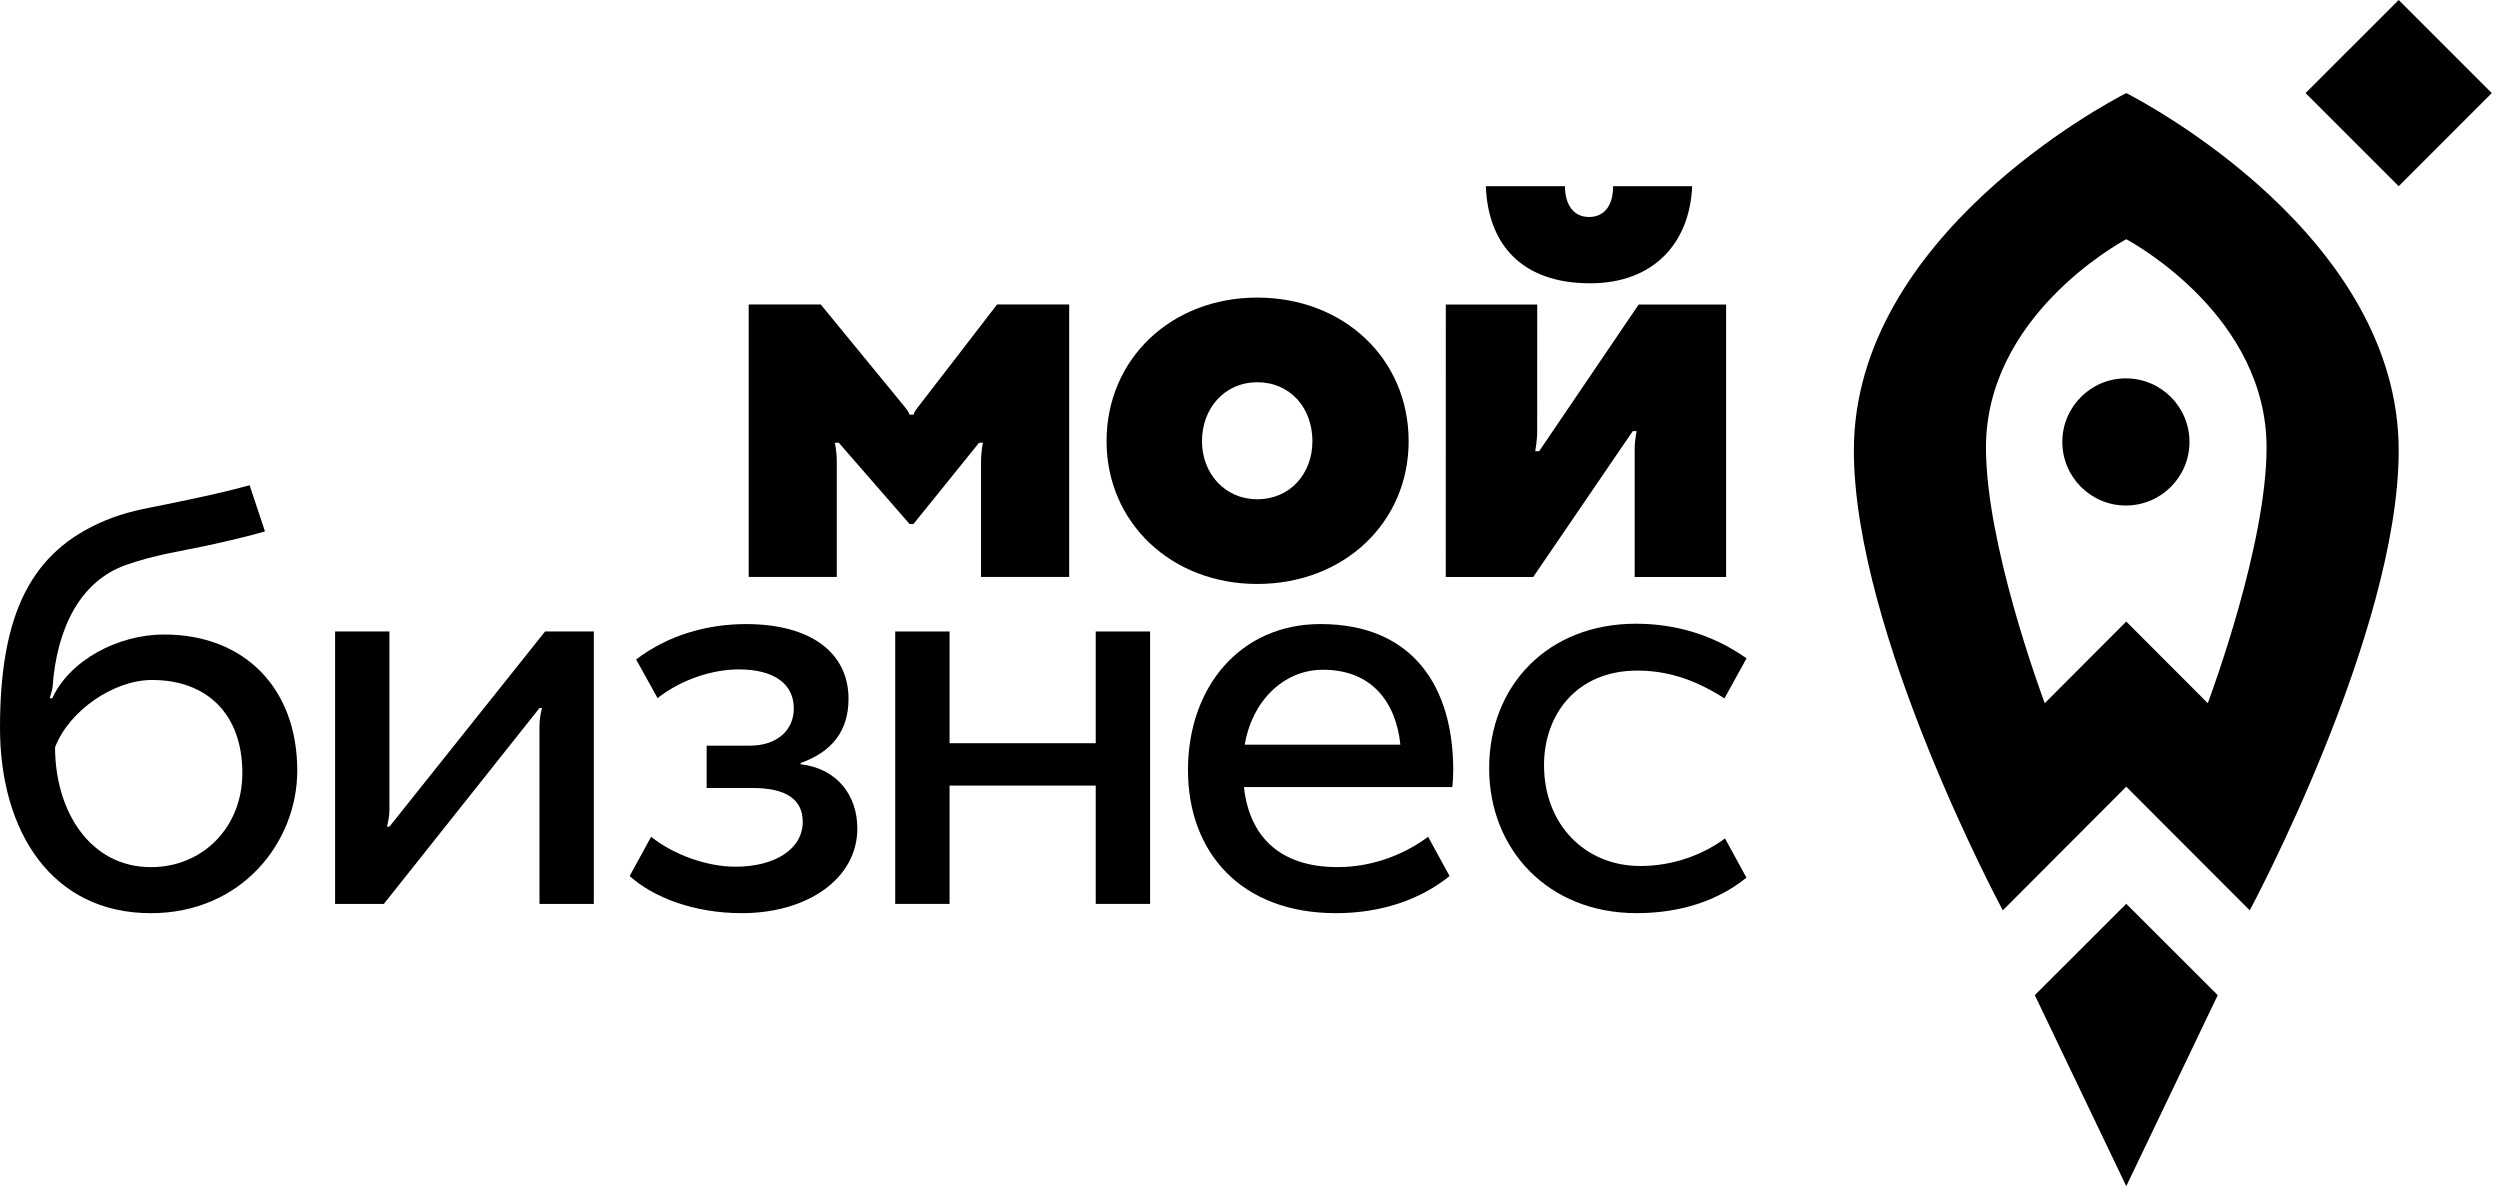
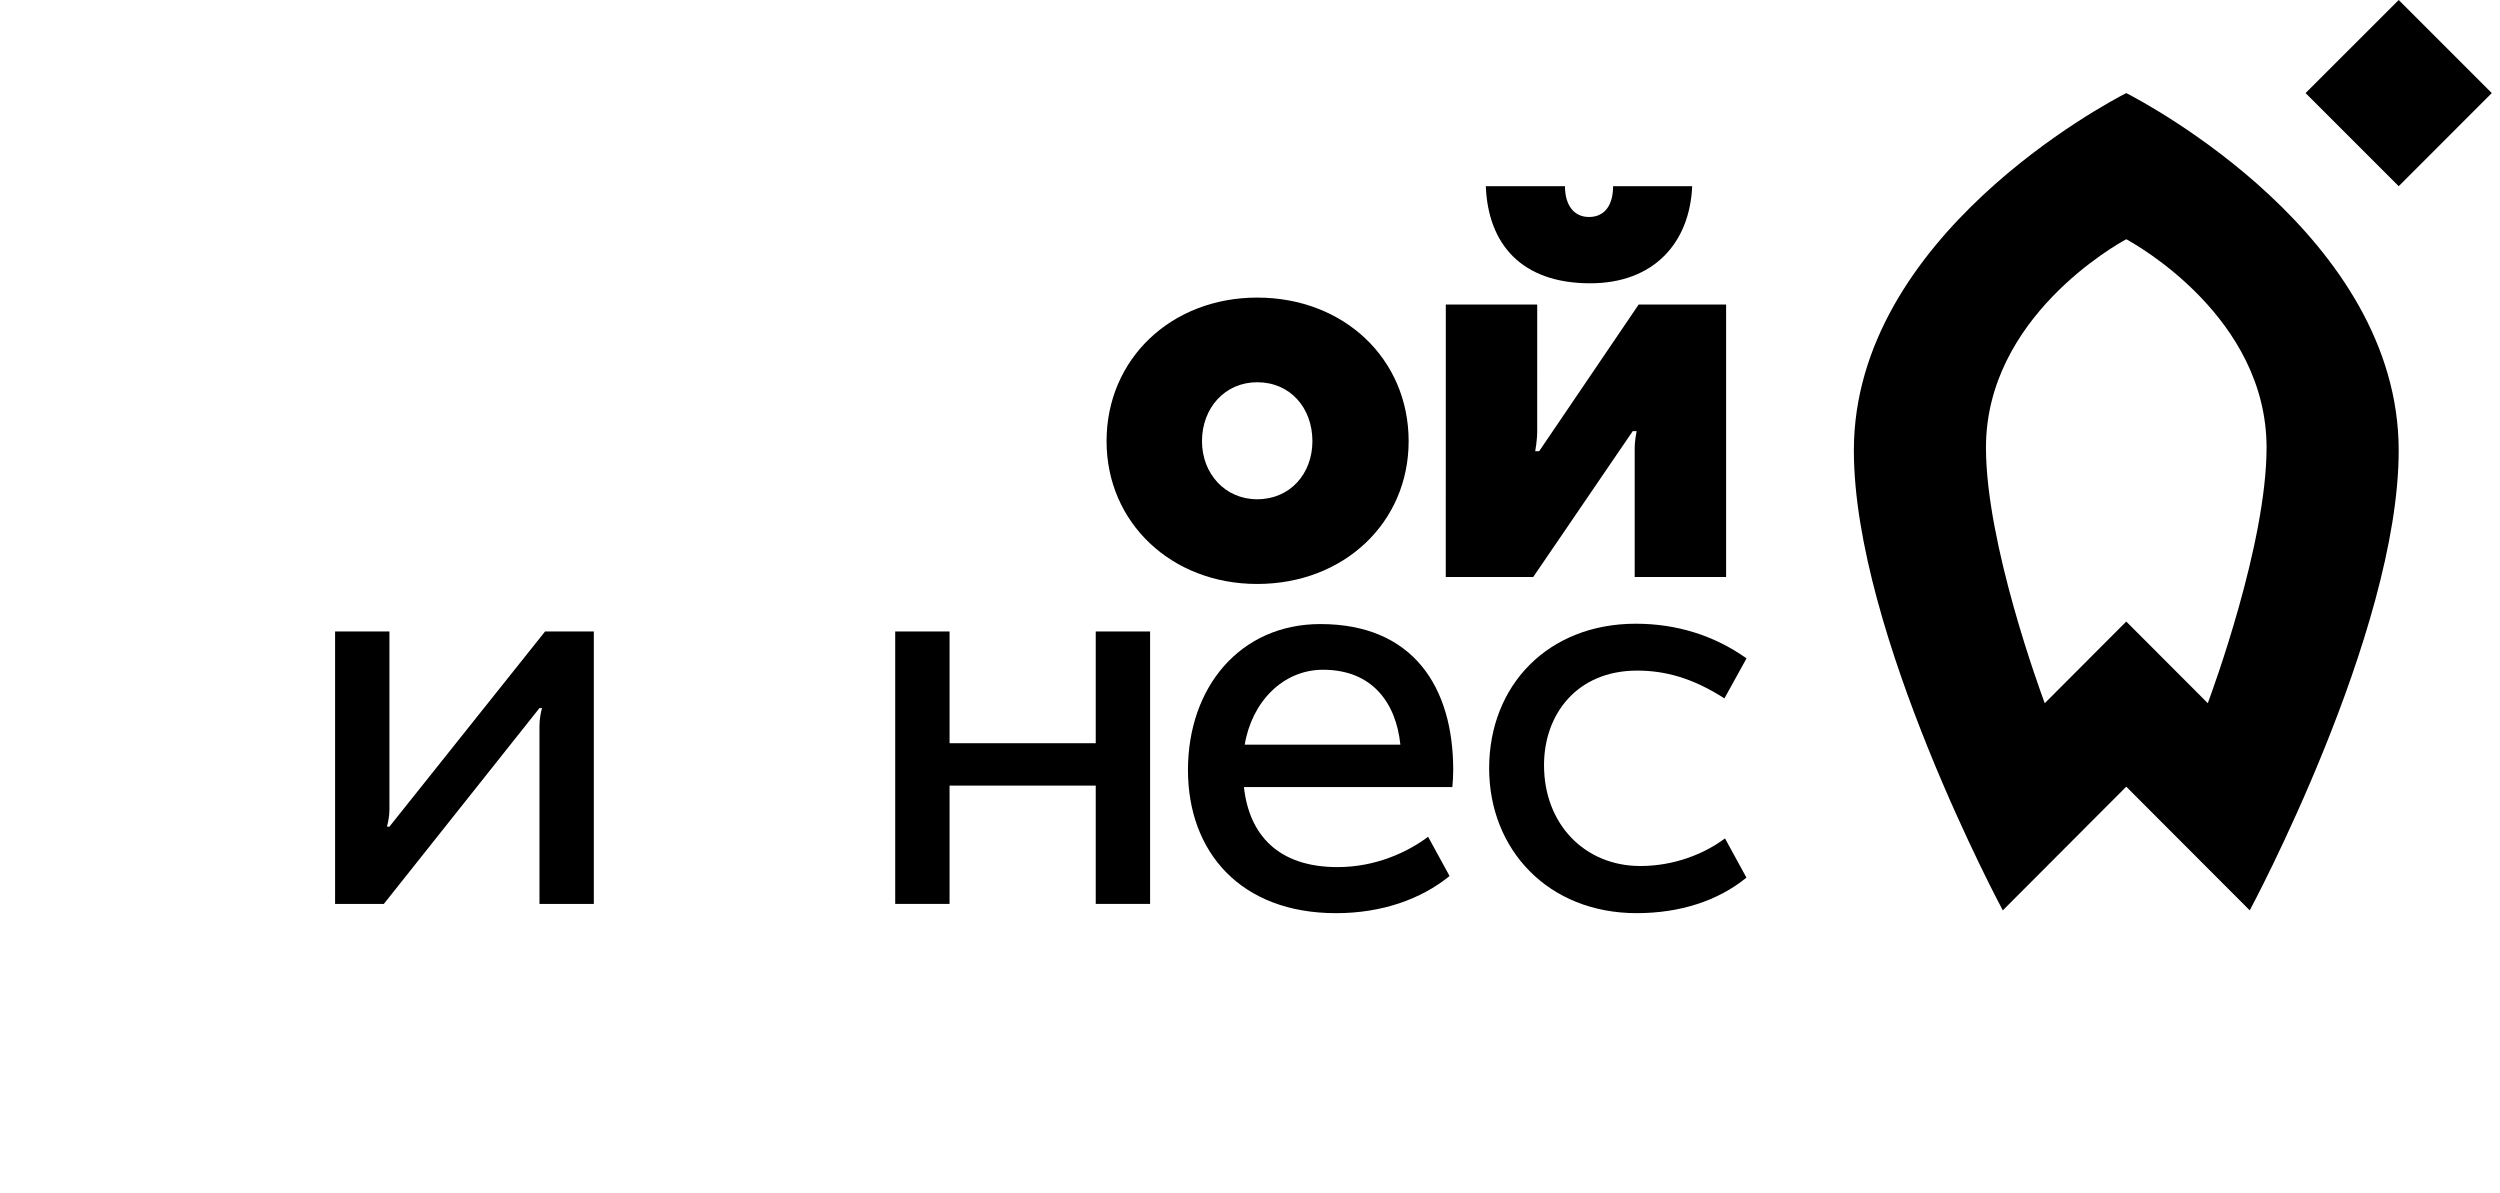
<svg xmlns="http://www.w3.org/2000/svg" width="176" height="84" viewBox="0 0 176 84" fill="none">
-   <path d="M156.129 70.059L149.689 63.628L143.25 70.059L149.689 83.506L156.129 70.059Z" fill="black" />
-   <path d="M149.662 26.637C147.191 26.637 145.188 28.64 145.188 31.113C145.188 33.583 147.191 35.588 149.662 35.588C152.134 35.588 154.139 33.583 154.139 31.113C154.139 28.64 152.134 26.637 149.662 26.637Z" fill="black" />
  <path d="M155.429 49.506L149.688 43.756L143.95 49.506C143.658 48.709 139.812 38.3 139.812 31.509C139.812 22.35 148.999 17.217 149.688 16.842C150.379 17.217 159.566 22.35 159.566 31.509C159.566 38.3 155.721 48.709 155.429 49.506ZM149.688 6.553C148.326 7.252 130.512 16.666 130.512 31.709C130.512 44.575 140.997 64.089 140.997 64.089L149.688 55.382L158.382 64.089C158.382 64.089 168.868 44.575 168.868 31.709C168.868 16.666 151.053 7.252 149.688 6.553Z" fill="black" />
  <path d="M168.868 13.108L162.312 6.553L168.868 8.21615e-05L175.421 6.553L168.868 13.108Z" fill="black" />
  <path d="M113.562 13.108C113.562 14.479 112.941 15.276 111.867 15.276C110.791 15.276 110.174 14.432 110.174 13.108H104.602C104.758 17.19 107.117 19.944 111.952 19.944C116.411 19.944 118.958 17.114 119.13 13.108H113.562Z" fill="black" />
  <path d="M101.782 40.62L101.785 21.44H108.22C108.22 21.44 108.218 29.716 108.218 30.37C108.218 31.024 108.078 31.765 108.078 31.765H108.357L115.361 21.44H121.518V40.62H115.082V31.607C115.082 30.964 115.222 30.354 115.222 30.354H114.943L107.939 40.62H101.782Z" fill="black" />
  <path d="M88.506 35.148C90.841 35.148 92.394 33.332 92.394 31.058C92.394 28.724 90.841 26.91 88.506 26.91C86.232 26.91 84.62 28.724 84.62 31.058C84.62 33.332 86.232 35.148 88.506 35.148ZM88.506 20.95C94.614 20.95 99.168 25.267 99.168 31.058C99.168 36.789 94.614 41.111 88.506 41.111C82.46 41.111 77.902 36.789 77.902 31.058C77.902 25.267 82.46 20.95 88.506 20.95Z" fill="black" />
-   <path d="M70.193 21.436C70.193 21.436 64.817 28.423 64.602 28.688C64.337 29.015 64.315 29.191 64.315 29.191H64.034C64.034 29.191 63.982 28.999 63.729 28.688C63.351 28.217 57.781 21.436 57.781 21.436H52.707V40.615H58.91V32.564C58.91 31.695 58.768 31.167 58.768 31.167H59.049L64.037 36.895H64.304L68.927 31.167H69.206C69.206 31.167 69.064 31.687 69.064 32.564V40.615H75.271V21.436H70.193Z" fill="black" />
-   <path d="M10.625 61.047C6.335 61.047 3.876 57.103 3.876 52.604C4.891 49.985 8.044 47.87 10.7 47.87C14.584 47.87 17.062 50.285 17.062 54.419C17.062 58.257 14.261 61.047 10.625 61.047ZM11.554 44.669C8.31 44.669 4.914 46.471 3.677 49.16L3.501 49.159C3.569 48.878 3.685 48.602 3.704 48.337C4.004 44.205 5.653 40.916 8.852 39.779C10.863 39.065 12.858 38.774 14.38 38.451C16.005 38.105 17.674 37.702 18.654 37.41L17.573 34.162C15.79 34.652 14.129 35.01 11.341 35.579C10.161 35.819 8.874 36.026 7.366 36.661C2.245 38.816 0 43.123 0 51.239C0 58.532 3.638 64.288 10.615 64.288C17.029 64.288 20.927 59.279 20.927 54.249C20.927 48.445 17.207 44.669 11.554 44.669Z" fill="black" />
  <path d="M27.416 58.196C27.416 58.196 27.344 58.194 27.24 58.194C27.323 57.891 27.416 57.441 27.416 56.994V44.456H23.59V63.635H27.023L37.979 49.849H38.157C38.07 50.149 37.979 50.656 37.979 51.097V63.635H41.805V44.456H38.373L27.416 58.196Z" fill="black" />
-   <path d="M56.364 53.803V53.718C58.626 52.907 59.736 51.412 59.736 49.193C59.736 45.992 57.132 43.935 52.523 43.935C49.873 43.935 47.084 44.668 44.785 46.427L46.293 49.148C48.013 47.797 50.21 47.126 52.01 47.126C54.529 47.126 55.884 48.169 55.884 49.876C55.884 51.413 54.7 52.495 52.78 52.495H49.749V55.475H52.993C55.34 55.475 56.513 56.278 56.513 57.858C56.513 59.734 54.624 61.016 51.76 61.016C49.741 61.016 47.376 60.147 45.84 58.908L44.328 61.672C45.995 63.183 48.872 64.287 52.225 64.287C56.831 64.287 60.356 61.869 60.356 58.327C60.356 55.98 58.925 54.101 56.364 53.803Z" fill="black" />
  <path d="M77.14 52.323H66.849V44.456H63.023V63.635H66.849V55.306H77.14V63.635H80.967V44.456H77.14V52.323Z" fill="black" />
  <path d="M87.629 52.426C88.117 49.455 90.288 47.15 93.143 47.15C96.603 47.15 98.283 49.476 98.587 52.426H87.629ZM92.956 43.934C87.314 43.934 83.633 48.366 83.633 54.21C83.633 59.98 87.337 64.287 94.057 64.287C97.3 64.287 100.06 63.292 102.05 61.671L100.538 58.909C99.066 60.014 96.818 61.044 94.167 61.044C89.971 61.044 87.941 58.762 87.573 55.41H87.587H102.245C102.283 55.017 102.307 54.619 102.307 54.21C102.307 48.366 99.484 43.934 92.956 43.934Z" fill="black" />
  <path d="M115.48 60.967C111.575 60.967 108.699 58.031 108.699 53.864C108.699 50.307 110.994 47.21 115.26 47.21C117.201 47.21 119.155 47.723 121.4 49.167C121.4 49.167 122.374 47.413 122.956 46.349C120.659 44.719 118.004 43.91 115.159 43.91C108.982 43.91 104.836 48.248 104.836 54.092C104.836 59.788 108.968 64.286 115.223 64.286C118.289 64.286 120.963 63.405 122.95 61.785L121.439 59.022C119.966 60.129 117.836 60.967 115.48 60.967Z" fill="black" />
</svg>